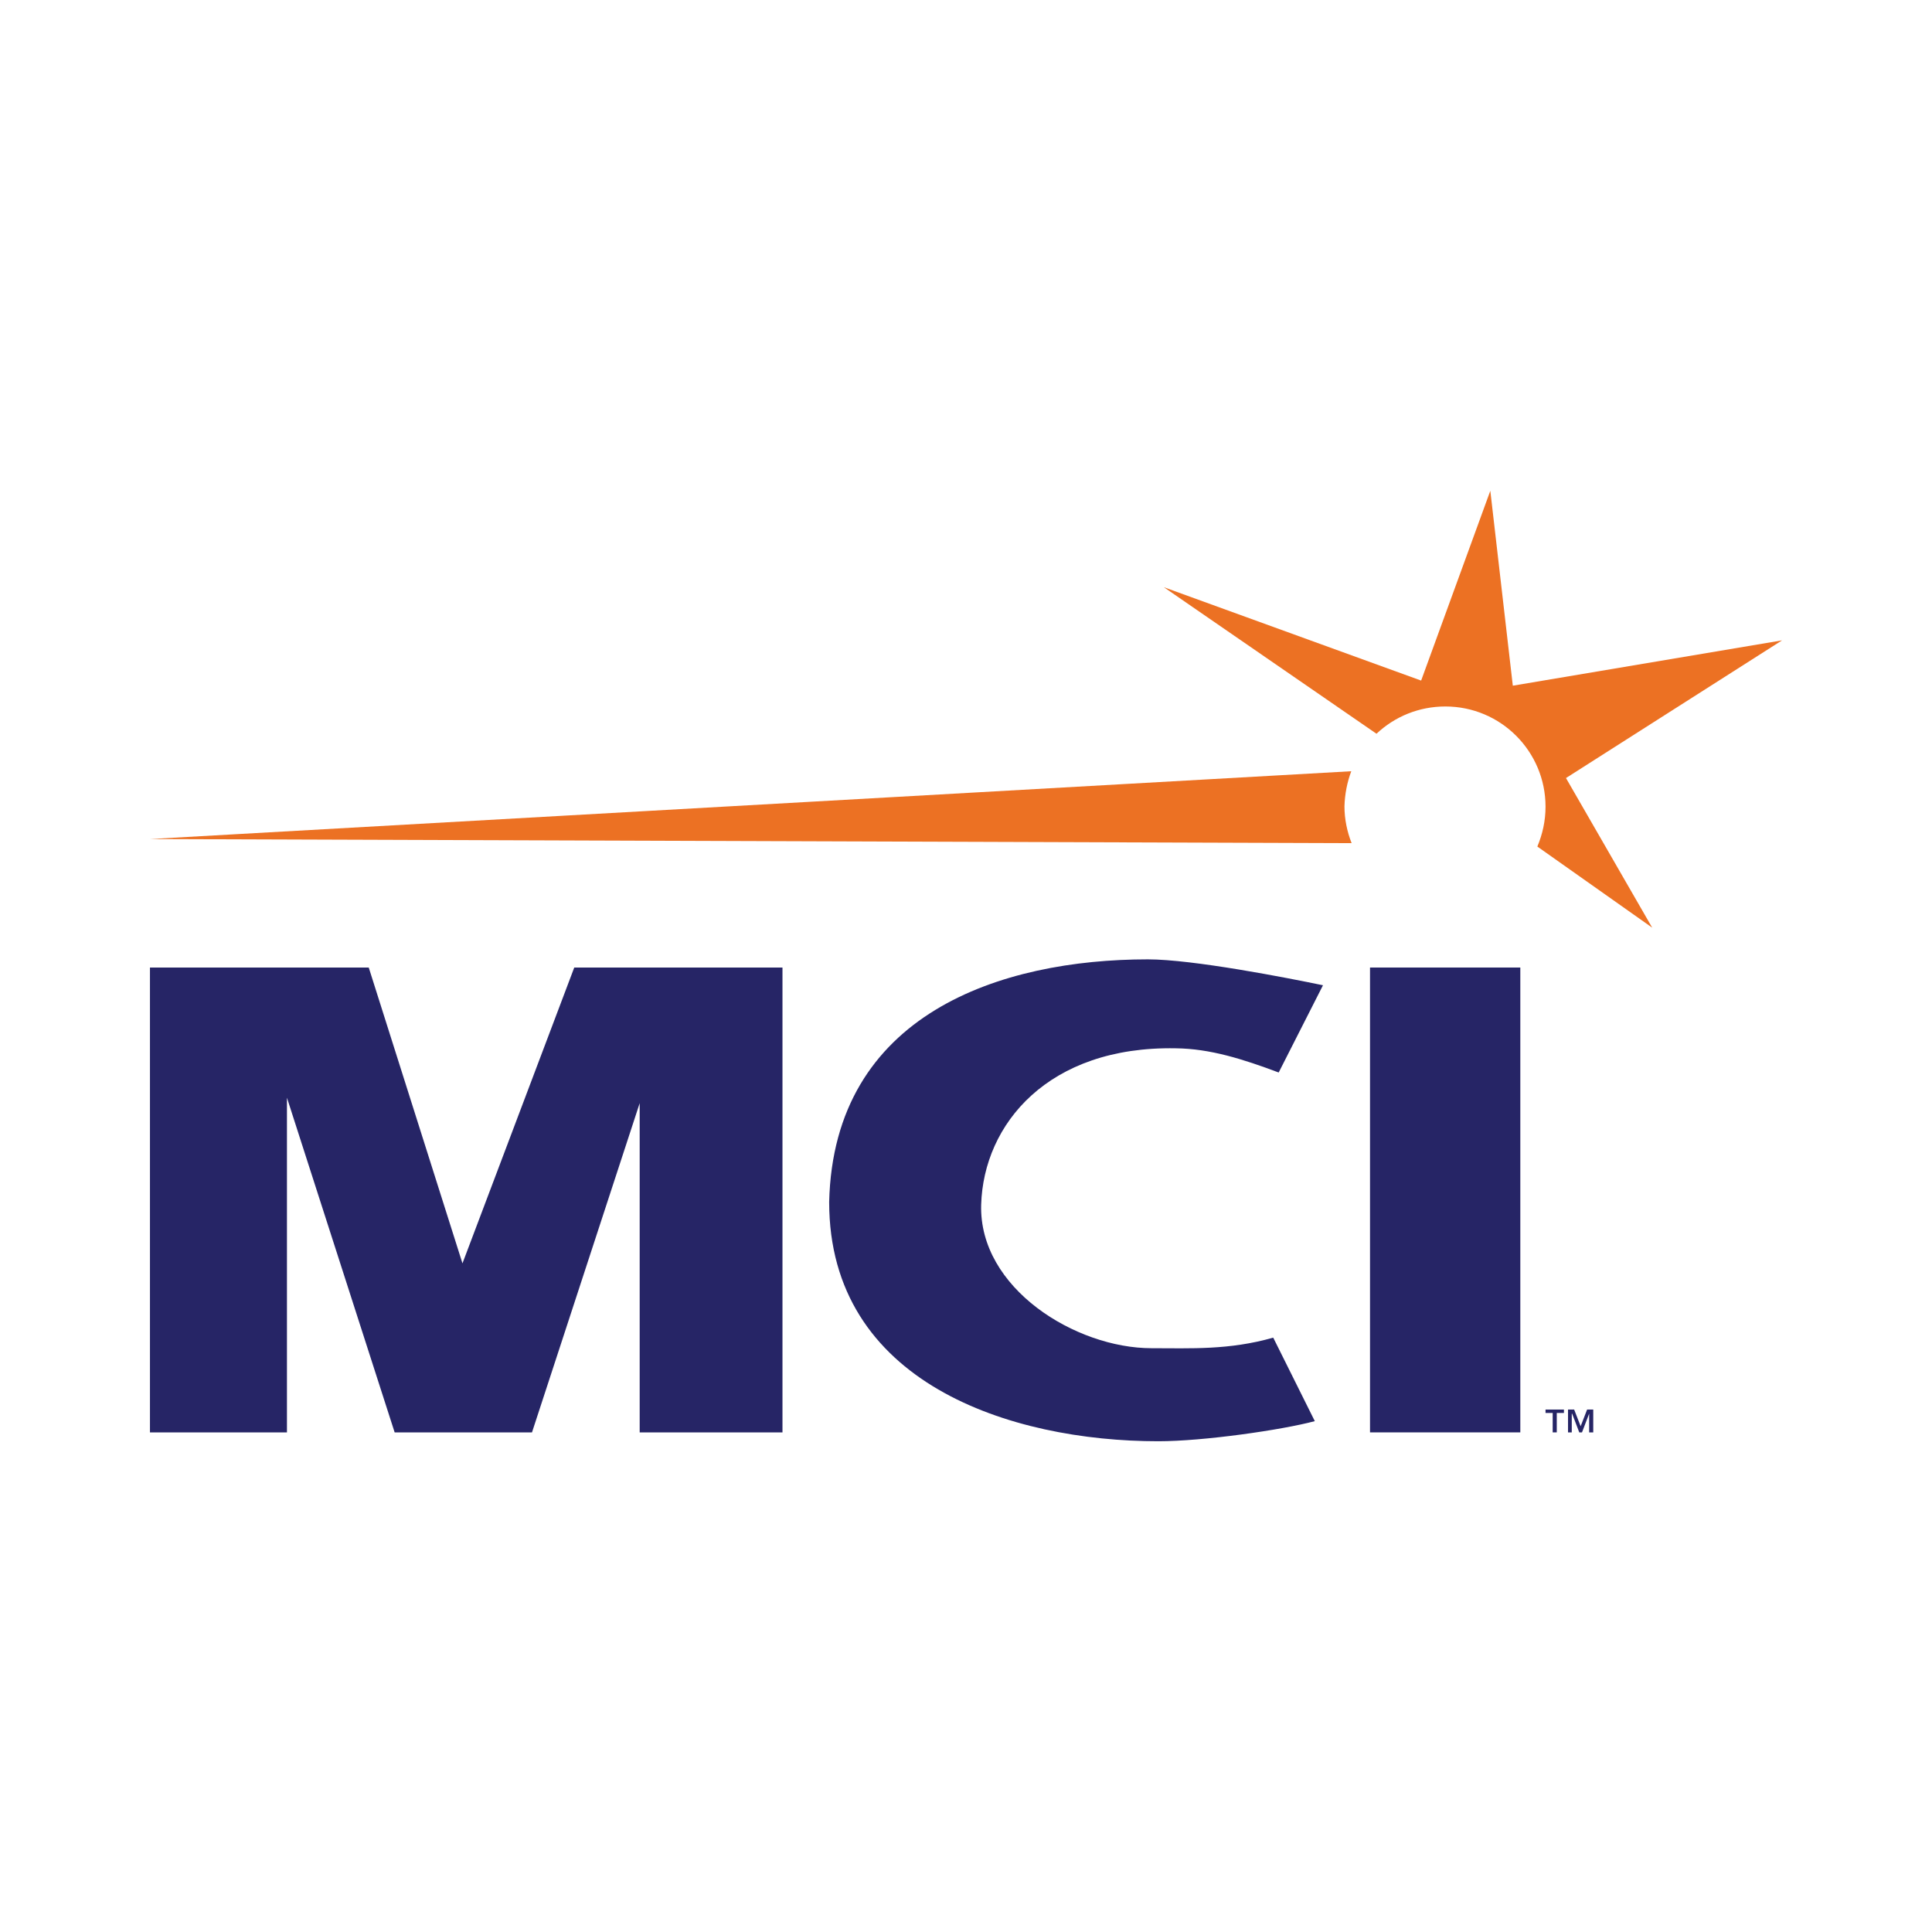
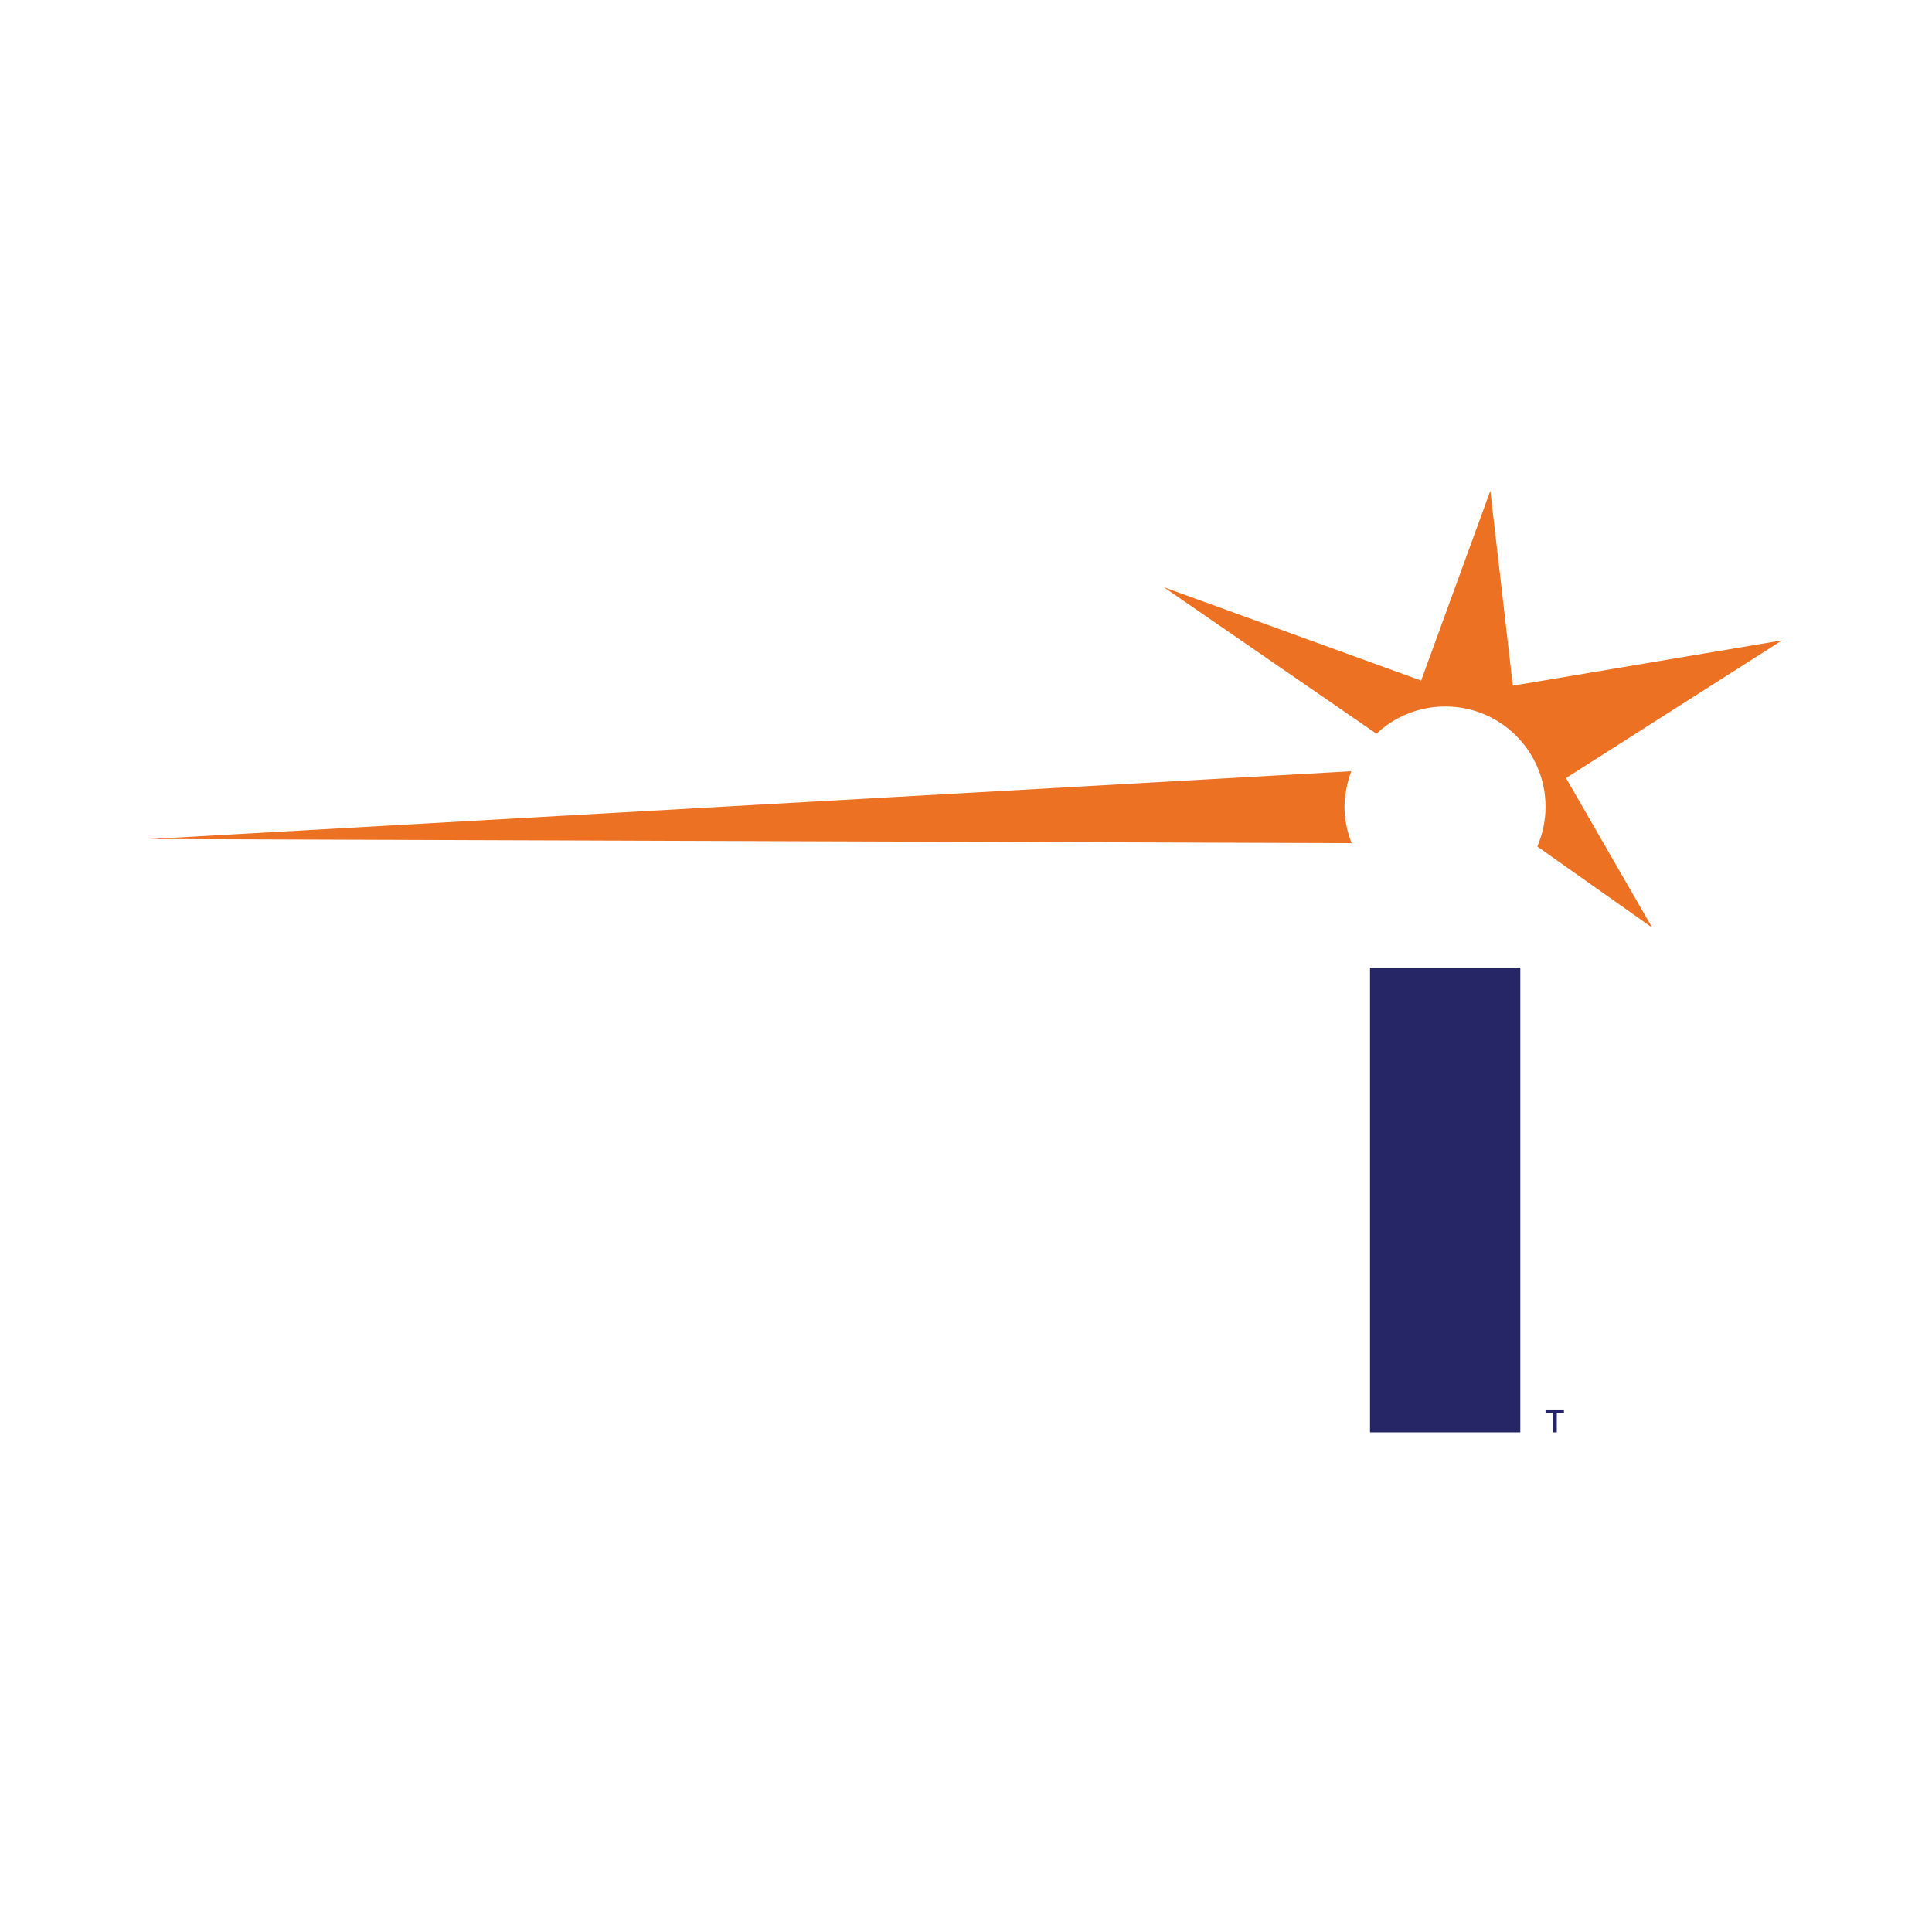
<svg xmlns="http://www.w3.org/2000/svg" version="1.1" id="Ebene_1" x="0px" y="0px" viewBox="0 0 566.9 566.9" style="enable-background:new 0 0 566.9 566.9;" xml:space="preserve">
  <style type="text/css">
	.st0{fill:#FFFFFF;}
	.st1{fill:#262566;}
	.st2{fill:#EC7123;}
</style>
  <rect class="st0" width="566.9" height="566.9" />
  <g>
    <g>
-       <polygon class="st1" points="108.2,283.9 135.7,370.7 168.5,283.9 229.6,283.9 229.6,420.3 187.7,420.3 187.7,323.7 156.1,420.3     115.8,420.3 84.2,322.1 84.2,420.3 44,420.3 44,283.9   " />
-       <path class="st1" d="M375.2,314.7c-10.4-3.9-20.1-7-30.2-7.1c-37.4-0.7-56.4,22.2-57.1,45.9c-0.7,24.5,27.7,42.1,50,42.1    c11.5,0,22.7,0.6,35.7-3.1l12.2,24.5c-9.7,2.6-32.7,5.9-45.9,5.9c-43.4,0-96.6-17.1-96.6-70.2c1.3-55.3,50.5-71.2,93.5-71.2    c13.2,0,40.8,5.4,51.4,7.6L375.2,314.7L375.2,314.7z" />
      <polygon class="st1" points="446.1,283.9 446.1,420.3 402,420.3 402,283.9   " />
-       <polygon class="st1" points="463.8,418.5 465.7,413.6 467.5,413.6 467.5,420.3 466.3,420.3 466.3,414.8 466.3,414.8 464.2,420.3     463.4,420.3 461.3,414.8 461.2,414.8 461.2,420.3 460.1,420.3 460.1,413.6 461.9,413.6   " />
      <polygon class="st1" points="458.9,414.6 456.8,414.6 456.8,420.3 455.6,420.3 455.6,414.6 453.5,414.6 453.5,413.6 458.9,413.6       " />
    </g>
    <g>
      <path class="st2" d="M396.5,226.3L44,246.2l352.6,1.2c-1.3-3.3-2.1-7-2.1-10.8C394.6,233,395.3,229.5,396.5,226.3L396.5,226.3z" />
      <path class="st2" d="M459.5,228.3l63.4-40.4l-79,13.3l-6.6-57.2l-20.3,55.7l-75.5-27.4l62.4,43c5.3-5,12.4-8,20.2-8    c16.3,0,29.4,13.2,29.4,29.4c0,4.2-0.9,8.1-2.4,11.7l33.7,23.8L459.5,228.3L459.5,228.3z" />
    </g>
  </g>
</svg>